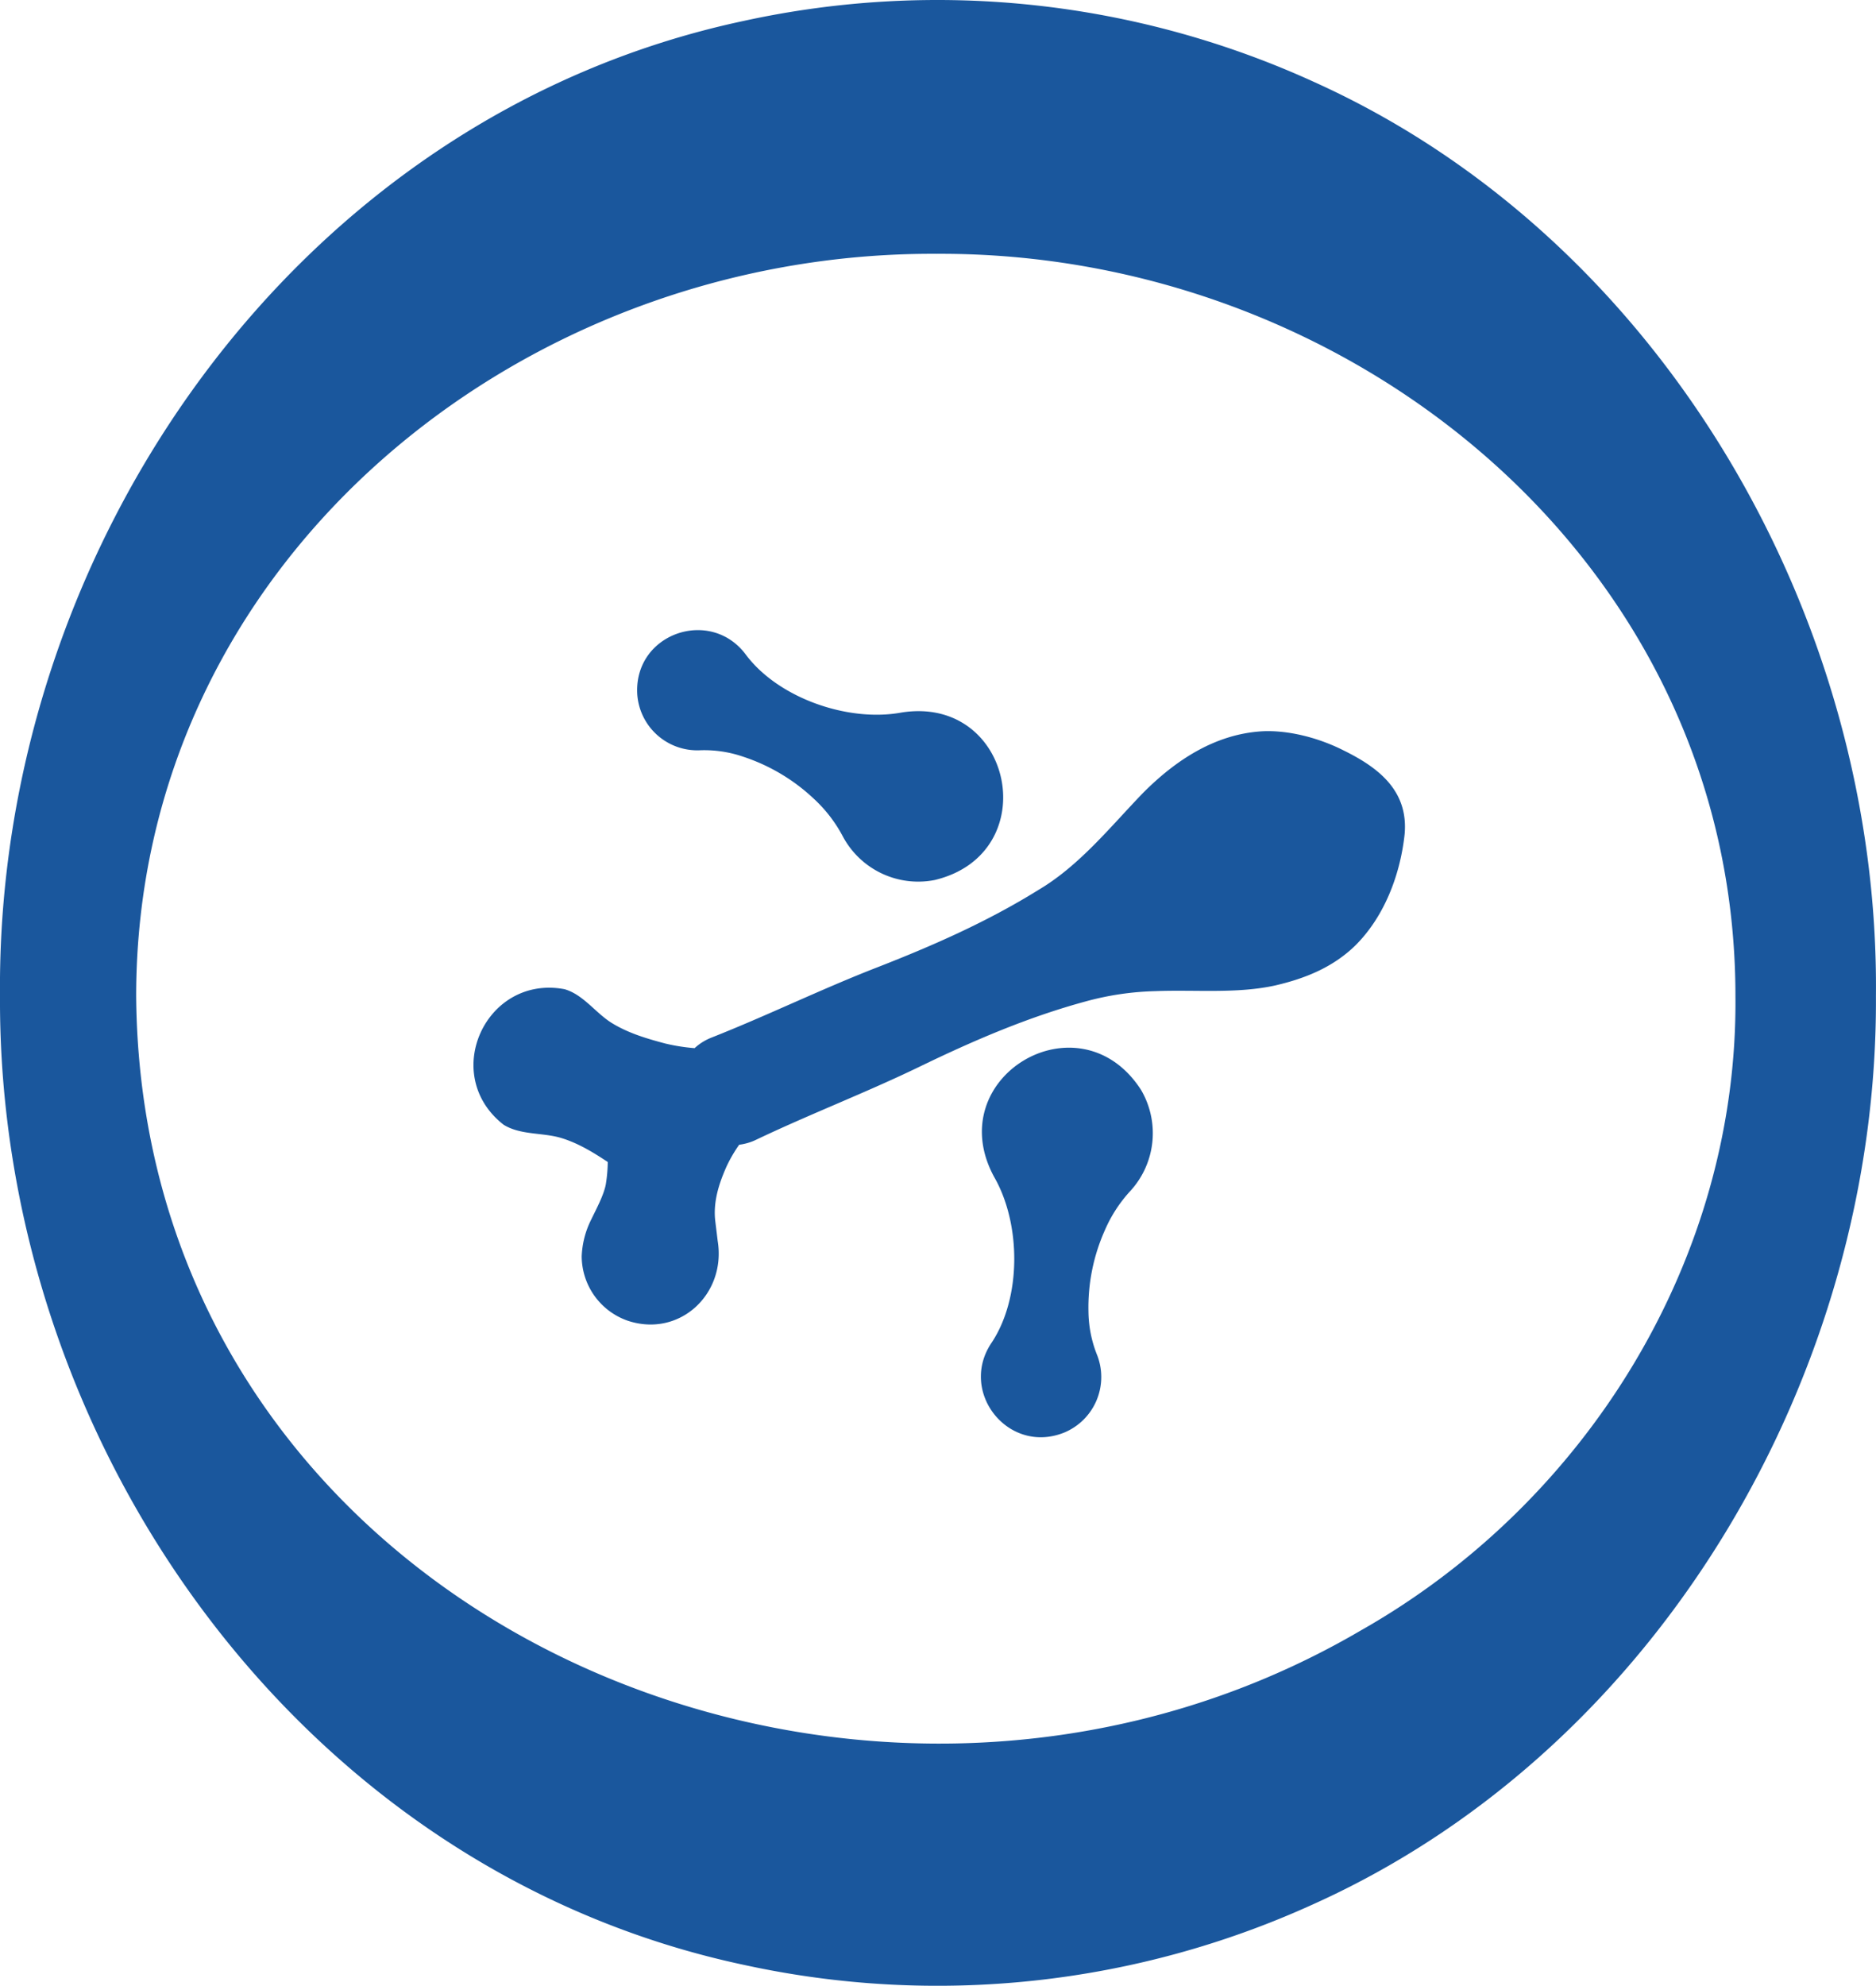
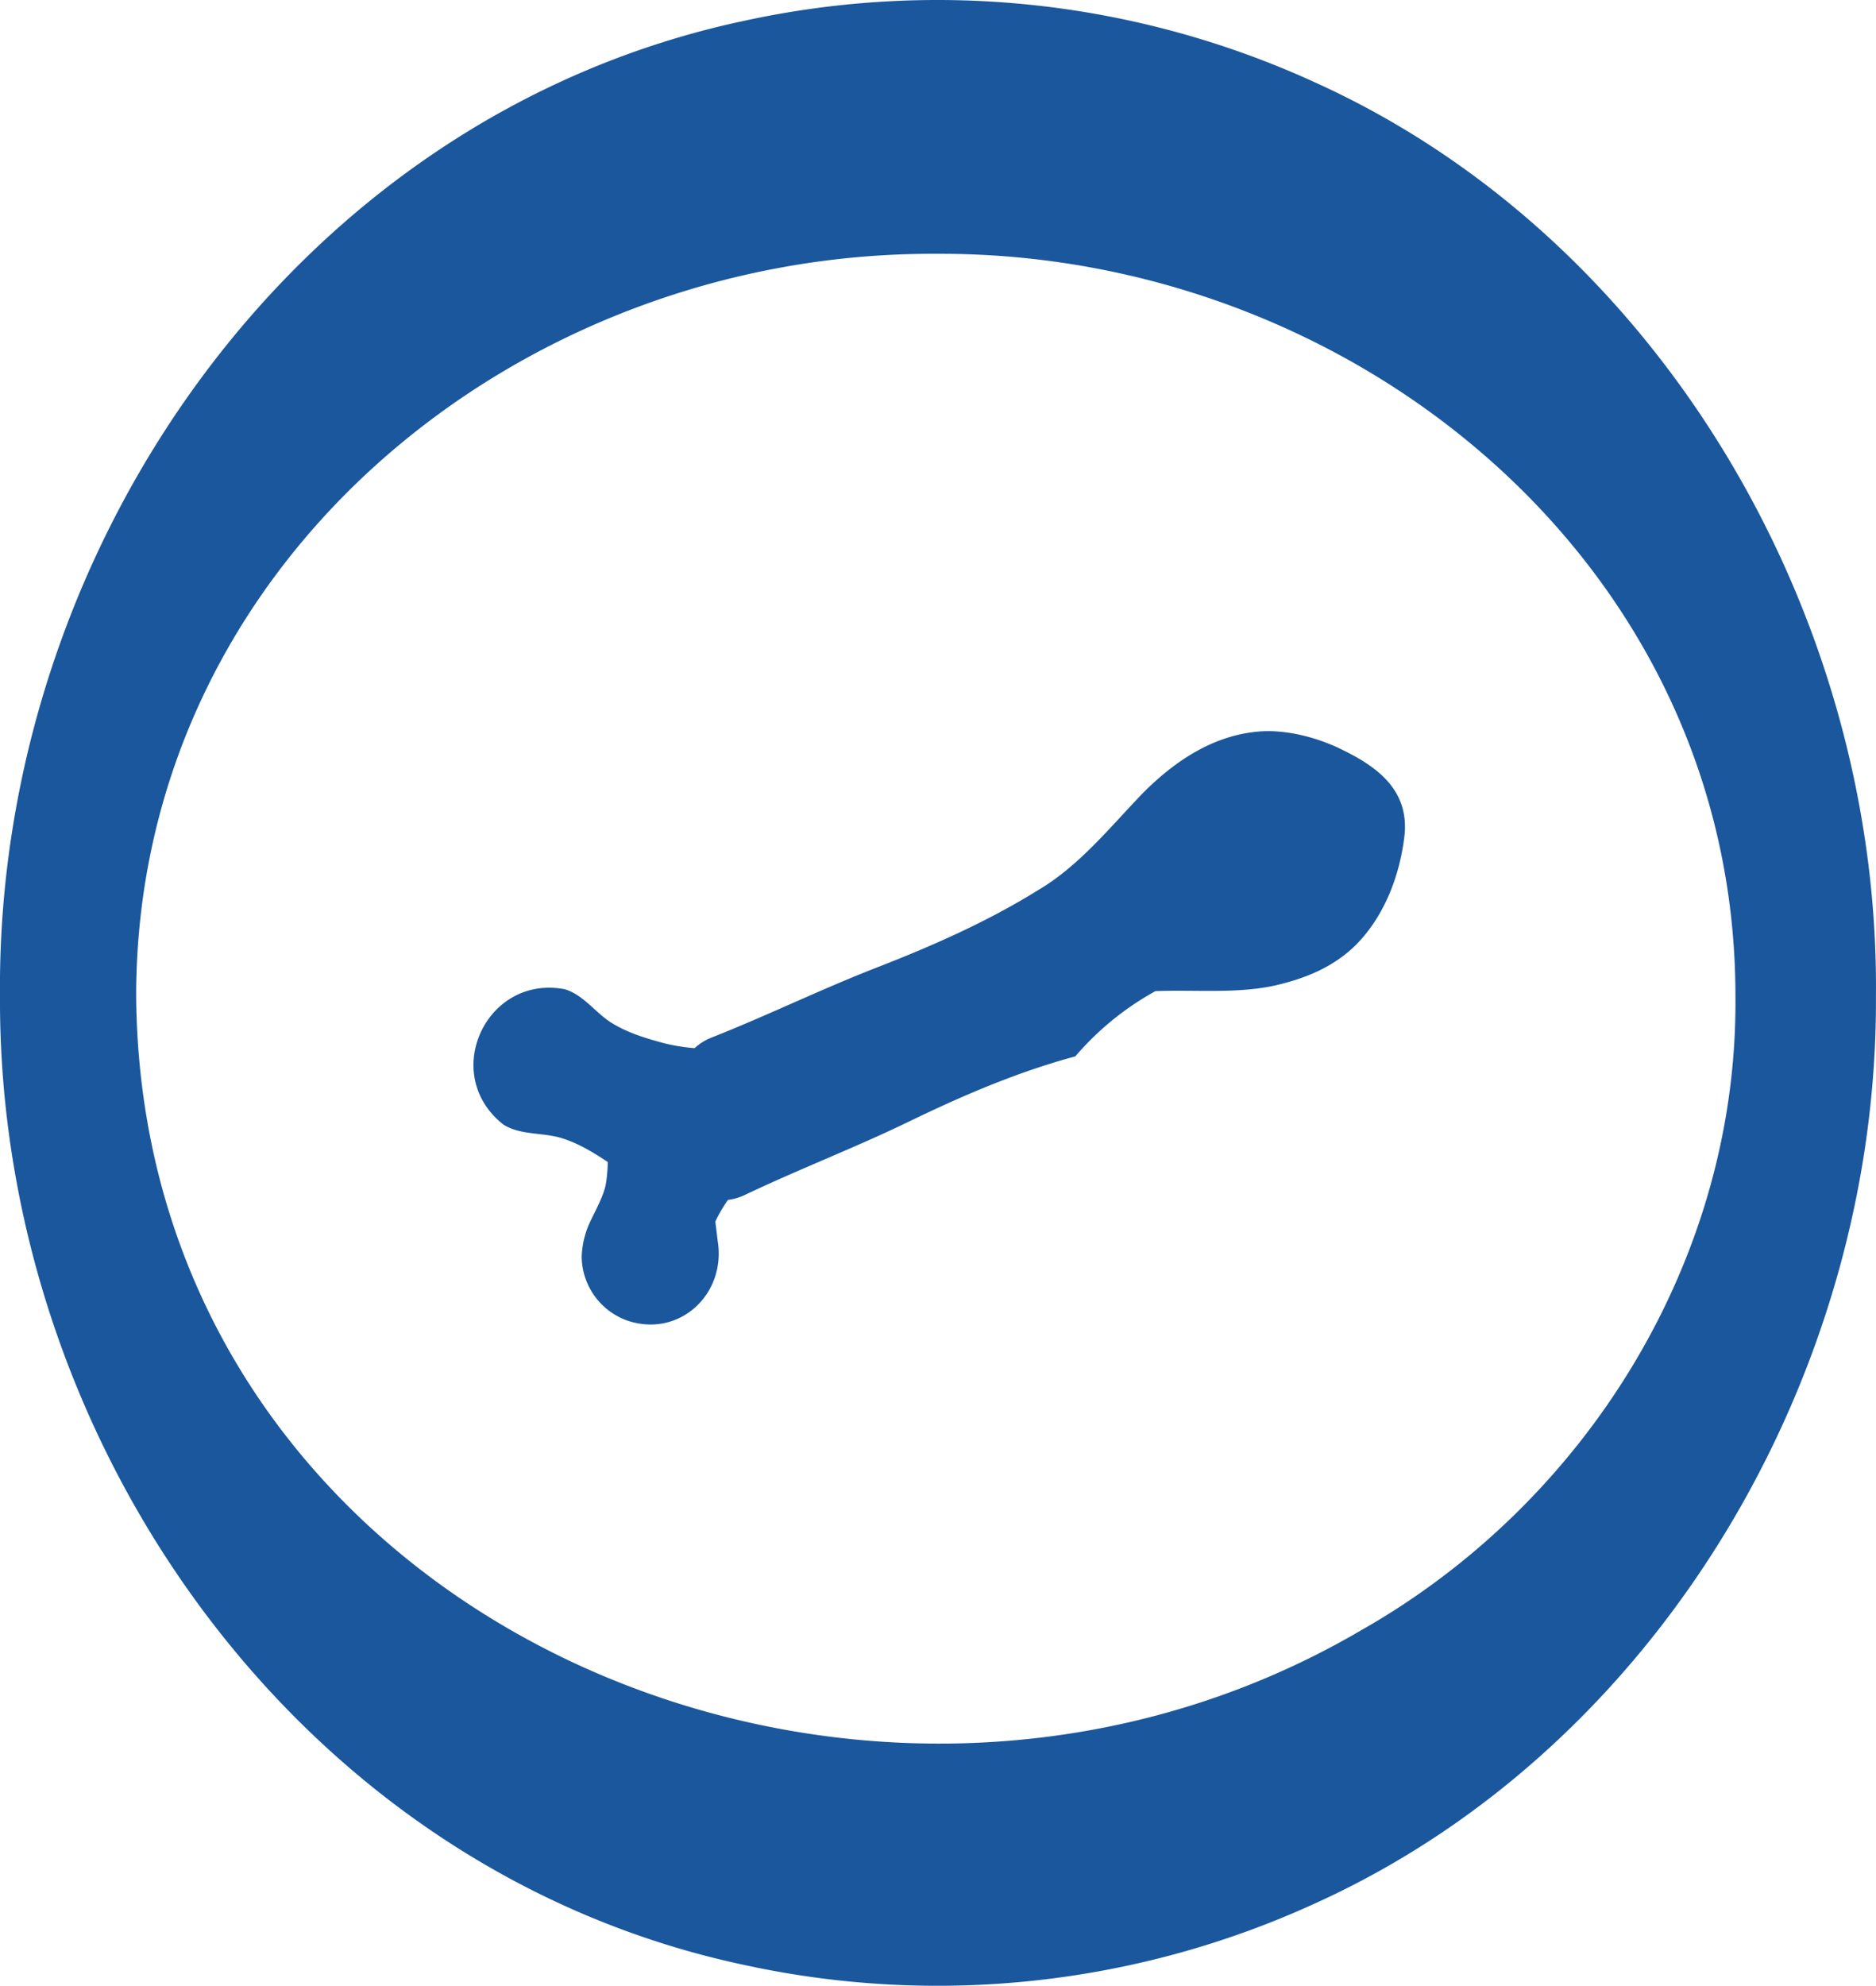
<svg xmlns="http://www.w3.org/2000/svg" viewBox="0 0 541.45 573.02">
  <g id="e244487a-b0f5-4bae-ace8-8834fd849622" data-name="Capa 2">
    <g id="ae4cecae-8061-4d86-a91c-353ba5fa5246" data-name="Capa 1">
      <path d="M379.59,23.8A261.78,261.78,0,0,0,214.49,6.07C85.32,33.64-1.16,158.34,0,287.36-.64,416,86.17,539.69,214.81,567A261.73,261.73,0,0,0,379,549.49C479.21,504.42,542.07,395.7,541.43,287.36,542.52,178.76,480,69.25,379.59,23.8Zm13.15,446.69c-146.3,85.6-352.1-4.71-353.44-183.13.1-125.11,110.6-214.8,231.11-214.12,120-.57,230.48,89.39,230.47,214.12C501.66,363.08,458,433.53,392.74,470.49Z" fill="#1a579d" />
-       <path d="M286.91,339.58c7.81,13.53,7.94,34.78-.67,47.8-9.69,14.18,4.72,32.49,20.9,26a17.36,17.36,0,0,0,9.38-22.69,34.67,34.67,0,0,1-2.37-12.22A54.55,54.55,0,0,1,318.88,355a40.19,40.19,0,0,1,7.22-11.19,24.67,24.67,0,0,0,3.18-29.39C311.48,287,271.34,310.84,286.91,339.58Z" fill="#1a579d" />
-       <path d="M202.12,216.49a34.63,34.63,0,0,1,12.32,1.84A54.69,54.69,0,0,1,235,230.59a40.52,40.52,0,0,1,8.14,10.54,24.66,24.66,0,0,0,26.65,12.8c31.81-7.64,22.7-53.43-9.59-48.33-15.36,2.85-35.43-4.11-44.84-16.57-10.14-13.86-32.21-6.38-31.45,11A17.36,17.36,0,0,0,202.12,216.49Z" fill="#1a579d" />
-       <path d="M387.79,216.54c-7.35-3.72-16.1-5.91-23.54-5.52-13.64.82-25.07,8.42-34.48,17.92-9.42,9.78-18.31,20.93-30.13,27.9C284.9,266,269.13,272.93,253,279.21s-31.56,13.84-47.59,20.17a15.71,15.71,0,0,0-4.94,3.07,54.89,54.89,0,0,1-8.43-1.33c-5.37-1.42-10.7-3-15.42-5.9s-8.22-8.2-13.67-9.78c-22.69-4.29-36.07,24.69-17.61,39.1,4.81,3,11.08,2.24,16.39,3.76,5,1.47,9.37,4.15,13.68,7a42.08,42.08,0,0,1-.56,6.43c-.58,3.17-2.84,7.3-4.25,10.25a25.77,25.77,0,0,0-2.71,10.52,19.77,19.77,0,0,0,13.25,18.59c15,5,28.49-7.7,26-23l-.68-5.59c-.7-5.57,1-10.89,3.24-15.92a41,41,0,0,1,3.64-6.26,15.77,15.77,0,0,0,4.92-1.45c15.56-7.42,31.67-13.57,47.19-21.09s31.37-14.35,48.15-18.88A83.43,83.43,0,0,1,333.47,286c11.41-.46,23.38.81,34.53-1.63,8.64-2,16.65-5.2,23.16-11.53,8.14-8.08,12.9-19.91,14.23-32C406.59,228.18,397.86,221.49,387.79,216.54Z" fill="#1a579d" />
+       <path d="M387.79,216.54c-7.35-3.72-16.1-5.91-23.54-5.52-13.64.82-25.07,8.42-34.48,17.92-9.42,9.78-18.31,20.93-30.13,27.9C284.9,266,269.13,272.93,253,279.21s-31.56,13.84-47.59,20.17a15.71,15.71,0,0,0-4.94,3.07,54.89,54.89,0,0,1-8.43-1.33c-5.37-1.42-10.7-3-15.42-5.9s-8.22-8.2-13.67-9.78c-22.69-4.29-36.07,24.69-17.61,39.1,4.81,3,11.08,2.24,16.39,3.76,5,1.47,9.37,4.15,13.68,7a42.08,42.08,0,0,1-.56,6.43c-.58,3.17-2.84,7.3-4.25,10.25a25.77,25.77,0,0,0-2.71,10.52,19.77,19.77,0,0,0,13.25,18.59c15,5,28.49-7.7,26-23l-.68-5.59a41,41,0,0,1,3.64-6.26,15.77,15.77,0,0,0,4.92-1.45c15.56-7.42,31.67-13.57,47.19-21.09s31.37-14.35,48.15-18.88A83.43,83.43,0,0,1,333.47,286c11.41-.46,23.38.81,34.53-1.63,8.64-2,16.65-5.2,23.16-11.53,8.14-8.08,12.9-19.91,14.23-32C406.59,228.18,397.86,221.49,387.79,216.54Z" fill="#1a579d" />
    </g>
  </g>
</svg>